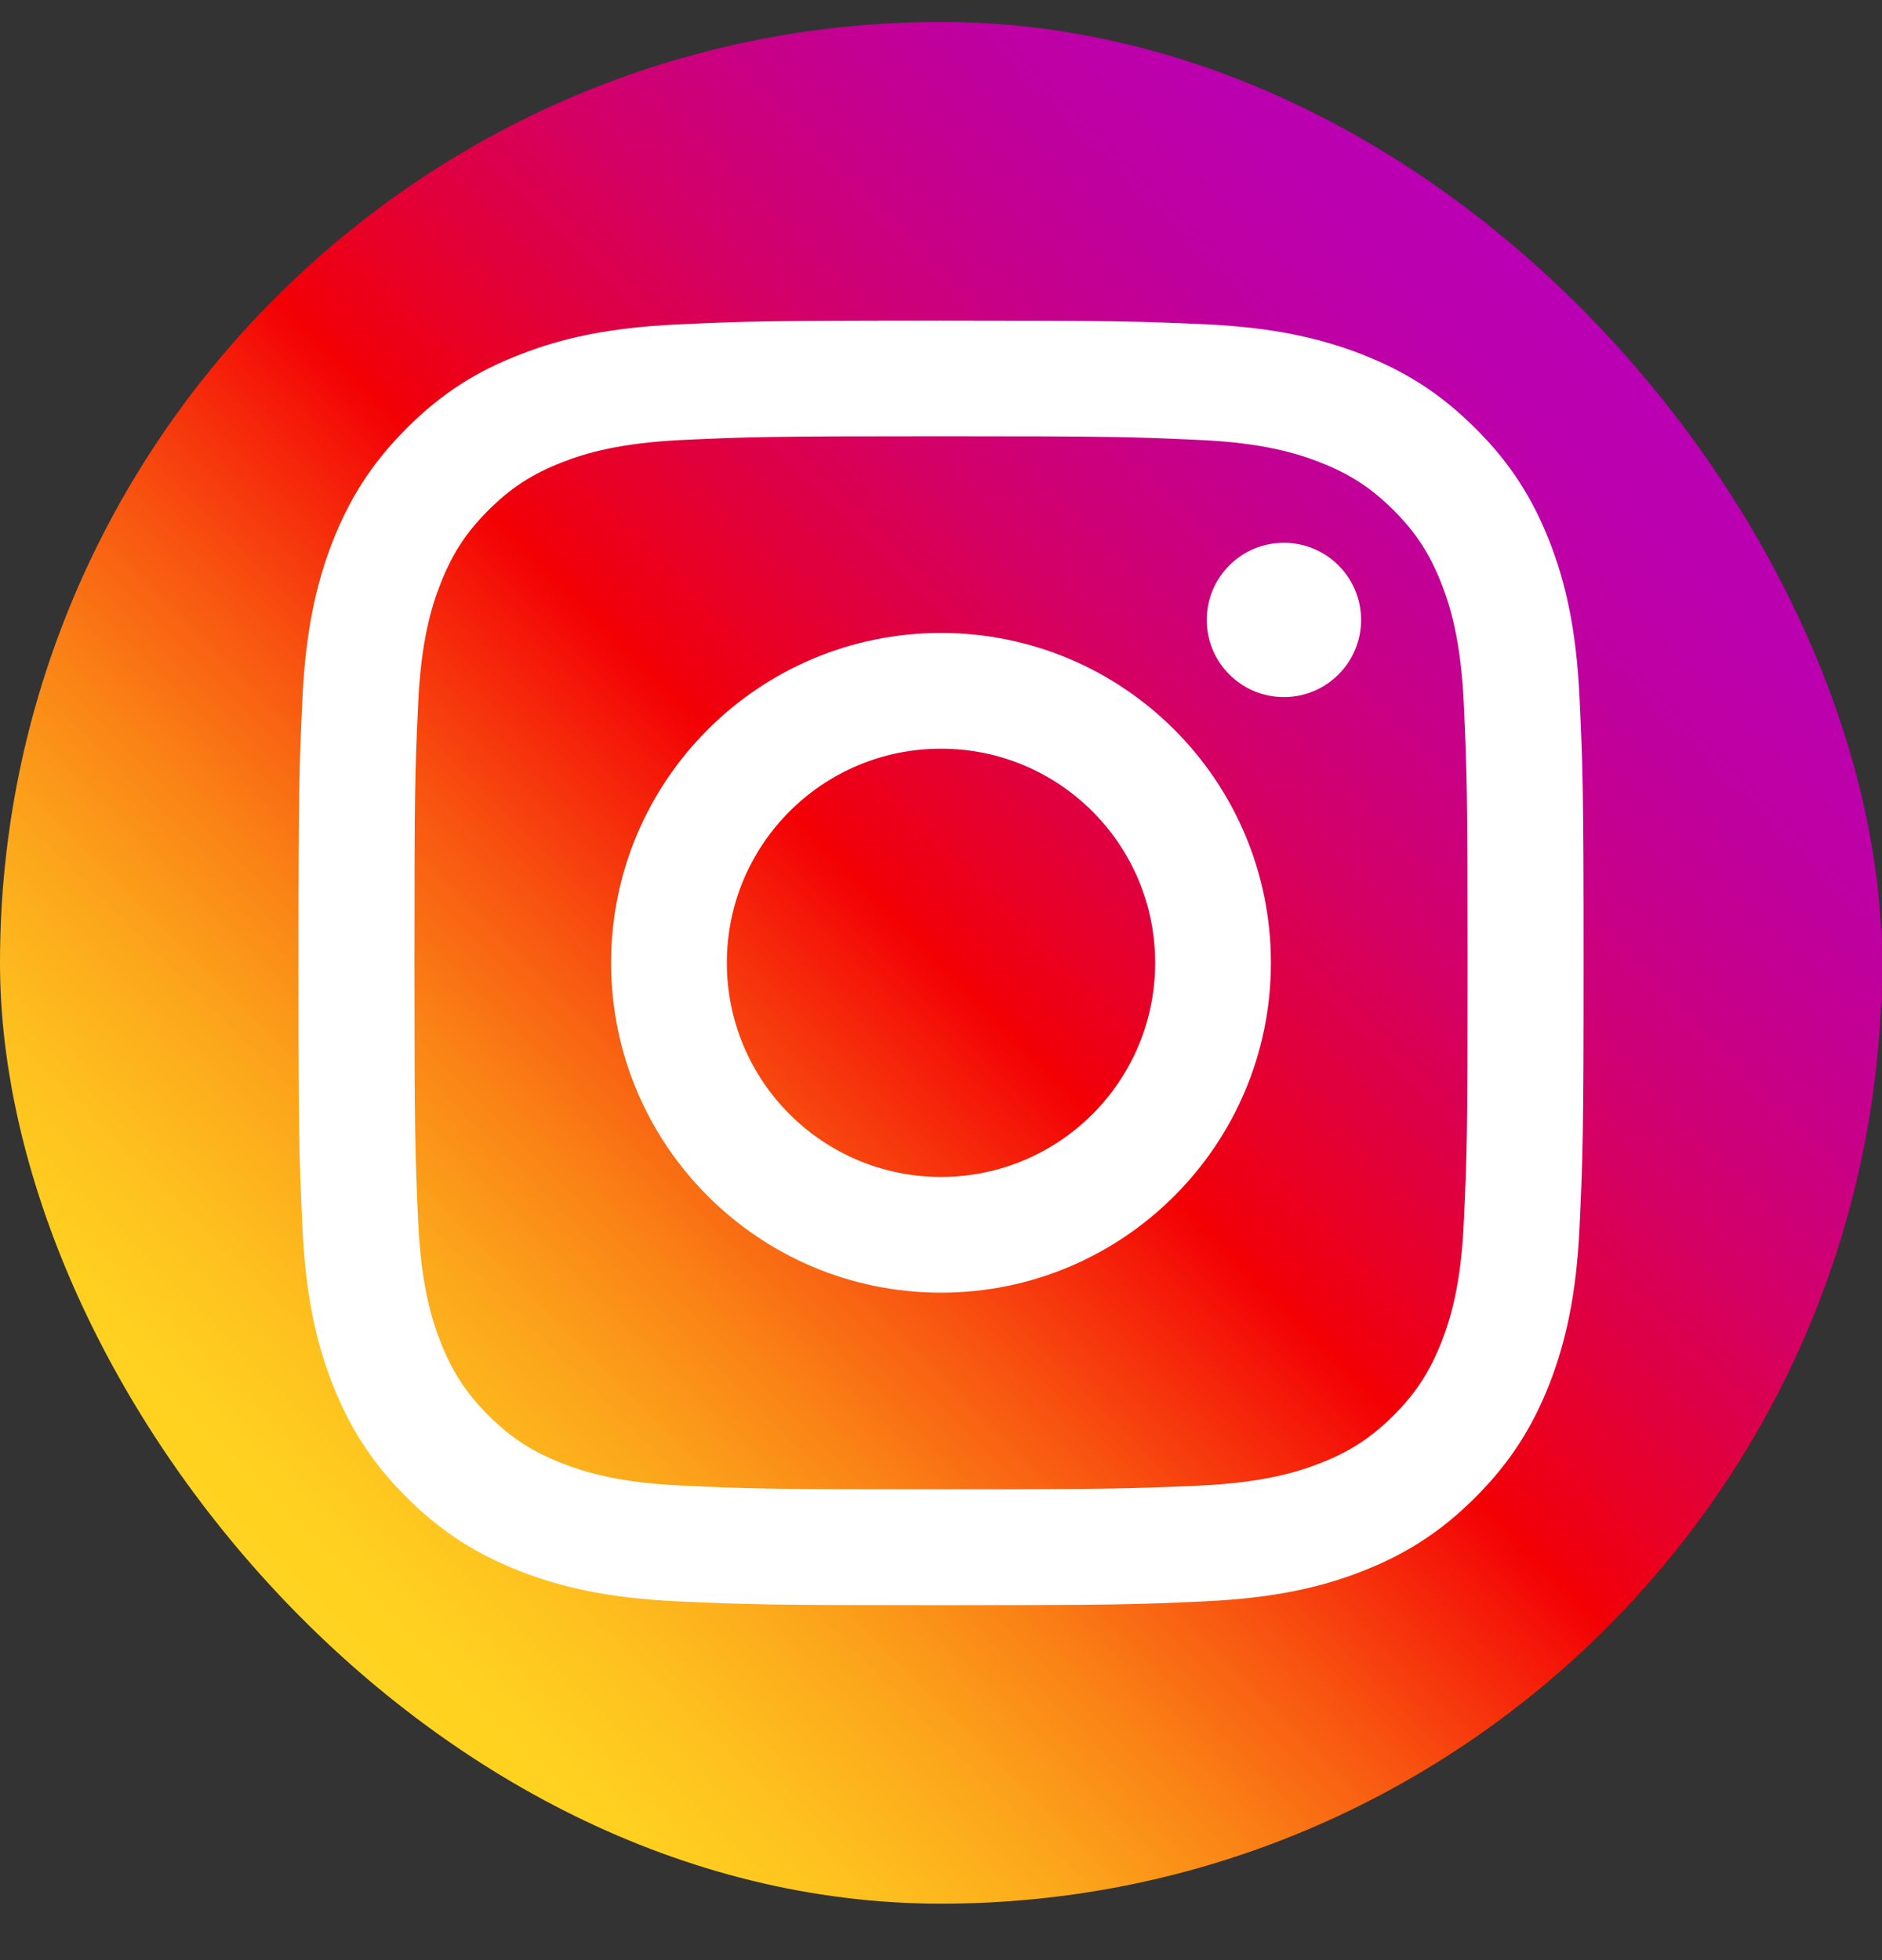
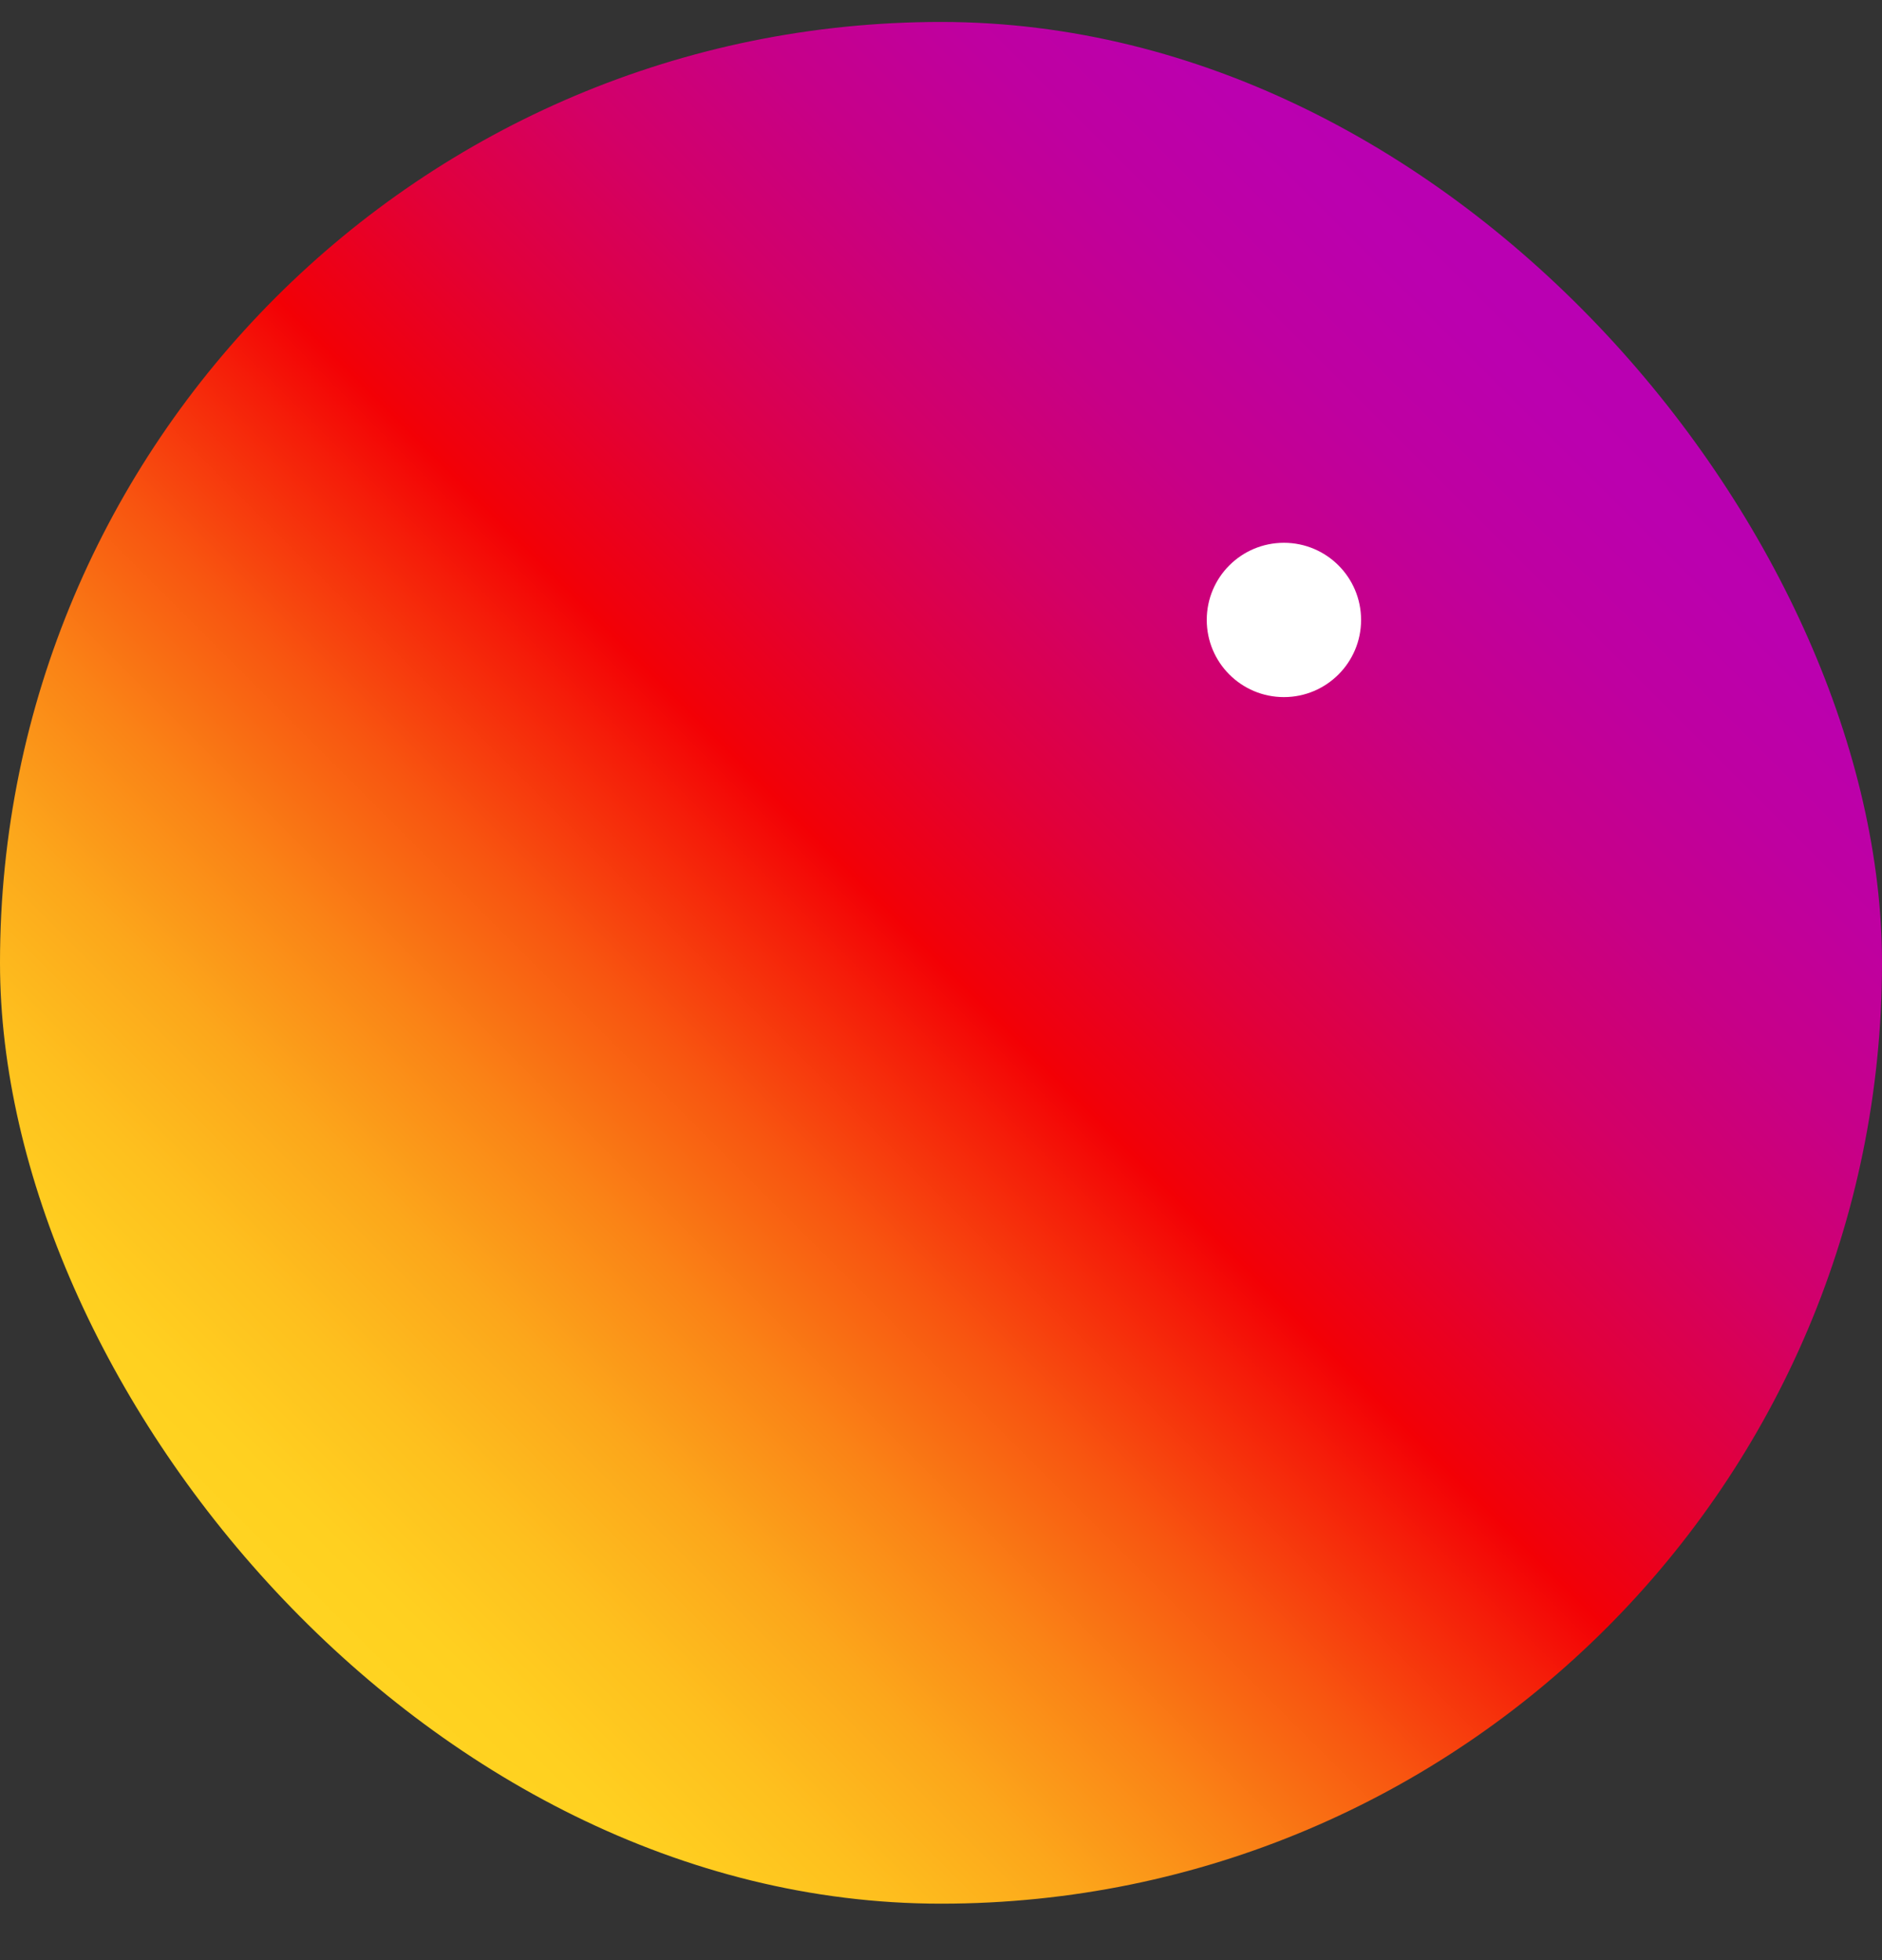
<svg xmlns="http://www.w3.org/2000/svg" width="24" height="25" viewBox="0 0 24 25" fill="none">
  <rect x="0" y="0" width="24" height="25" fill="#333333" stroke="none" />
  <rect y="0.28" width="24" height="24" rx="12" fill="url(#paint0_linear_1187_127)" />
-   <path d="M12 5.564C14.186 5.564 14.446 5.572 15.31 5.612C16.109 5.649 16.543 5.783 16.831 5.896C17.213 6.045 17.486 6.222 17.772 6.508C18.058 6.793 18.235 7.067 18.384 7.449C18.497 7.737 18.629 8.171 18.667 8.97C18.706 9.834 18.715 10.093 18.715 12.28C18.715 14.466 18.708 14.725 18.667 15.589C18.631 16.389 18.497 16.823 18.384 17.111C18.235 17.492 18.058 17.766 17.772 18.052C17.486 18.337 17.213 18.515 16.831 18.664C16.543 18.776 16.109 18.909 15.31 18.947C14.446 18.985 14.186 18.995 12 18.995C9.814 18.995 9.554 18.988 8.69 18.947C7.891 18.911 7.457 18.776 7.169 18.664C6.787 18.515 6.514 18.337 6.228 18.052C5.942 17.766 5.765 17.492 5.616 17.111C5.503 16.823 5.371 16.389 5.333 15.589C5.294 14.725 5.285 14.466 5.285 12.28C5.285 10.093 5.292 9.834 5.333 8.97C5.369 8.171 5.503 7.737 5.616 7.449C5.765 7.067 5.942 6.793 6.228 6.508C6.514 6.222 6.787 6.045 7.169 5.896C7.457 5.783 7.891 5.651 8.69 5.612C9.554 5.572 9.814 5.564 12 5.564ZM12 4.088C9.775 4.088 9.497 4.098 8.623 4.139C7.752 4.18 7.157 4.316 6.634 4.521C6.096 4.727 5.638 5.008 5.184 5.464C4.728 5.92 4.45 6.376 4.238 6.916C4.037 7.436 3.898 8.032 3.857 8.905C3.816 9.779 3.806 10.057 3.806 12.282C3.806 14.507 3.816 14.785 3.857 15.659C3.898 16.53 4.034 17.125 4.238 17.648C4.447 18.184 4.728 18.642 5.184 19.096C5.64 19.552 6.096 19.83 6.636 20.041C7.157 20.243 7.752 20.382 8.626 20.423C9.499 20.464 9.778 20.473 12.002 20.473C14.227 20.473 14.506 20.464 15.379 20.423C16.25 20.382 16.846 20.245 17.369 20.041C17.904 19.832 18.362 19.552 18.816 19.096C19.272 18.64 19.55 18.184 19.762 17.644C19.963 17.123 20.102 16.528 20.143 15.654C20.184 14.78 20.194 14.502 20.194 12.277C20.194 10.053 20.184 9.774 20.143 8.9C20.102 8.029 19.966 7.434 19.762 6.911C19.553 6.376 19.272 5.917 18.816 5.464C18.36 5.008 17.904 4.729 17.364 4.518C16.843 4.316 16.248 4.177 15.374 4.136C14.503 4.098 14.225 4.088 12 4.088Z" fill="white" />
-   <path d="M12 8.073C9.677 8.073 7.793 9.957 7.793 12.28C7.793 14.603 9.677 16.487 12 16.487C14.323 16.487 16.207 14.603 16.207 12.28C16.207 9.957 14.323 8.073 12 8.073ZM12 15.011C10.493 15.011 9.269 13.789 9.269 12.28C9.269 10.77 10.493 9.549 12 9.549C13.507 9.549 14.731 10.77 14.731 12.28C14.731 13.789 13.507 15.011 12 15.011Z" fill="white" />
-   <path d="M16.373 8.891C16.916 8.891 17.357 8.45 17.357 7.907C17.357 7.363 16.916 6.923 16.373 6.923C15.829 6.923 15.389 7.363 15.389 7.907C15.389 8.45 15.829 8.891 16.373 8.891Z" fill="white" />
+   <path d="M16.373 8.891C16.916 8.891 17.357 8.45 17.357 7.907C17.357 7.363 16.916 6.923 16.373 6.923C15.829 6.923 15.389 7.363 15.389 7.907C15.389 8.45 15.829 8.891 16.373 8.891" fill="white" />
  <defs>
    <linearGradient id="paint0_linear_1187_127" x1="3.515" y1="20.765" x2="20.485" y2="3.794" gradientUnits="userSpaceOnUse">
      <stop stop-color="#FFD521" />
      <stop offset="0.055" stop-color="#FFD020" />
      <stop offset="0.124" stop-color="#FEC01E" />
      <stop offset="0.2" stop-color="#FCA71B" />
      <stop offset="0.282" stop-color="#FA8316" />
      <stop offset="0.368" stop-color="#F85510" />
      <stop offset="0.456" stop-color="#F51E09" />
      <stop offset="0.5" stop-color="#F30005" />
      <stop offset="0.503" stop-color="#F20007" />
      <stop offset="0.597" stop-color="#E1003B" />
      <stop offset="0.688" stop-color="#D30067" />
      <stop offset="0.776" stop-color="#C70088" />
      <stop offset="0.859" stop-color="#BF00A0" />
      <stop offset="0.936" stop-color="#BB00AF" />
      <stop offset="1" stop-color="#B900B4" />
    </linearGradient>
  </defs>
</svg>